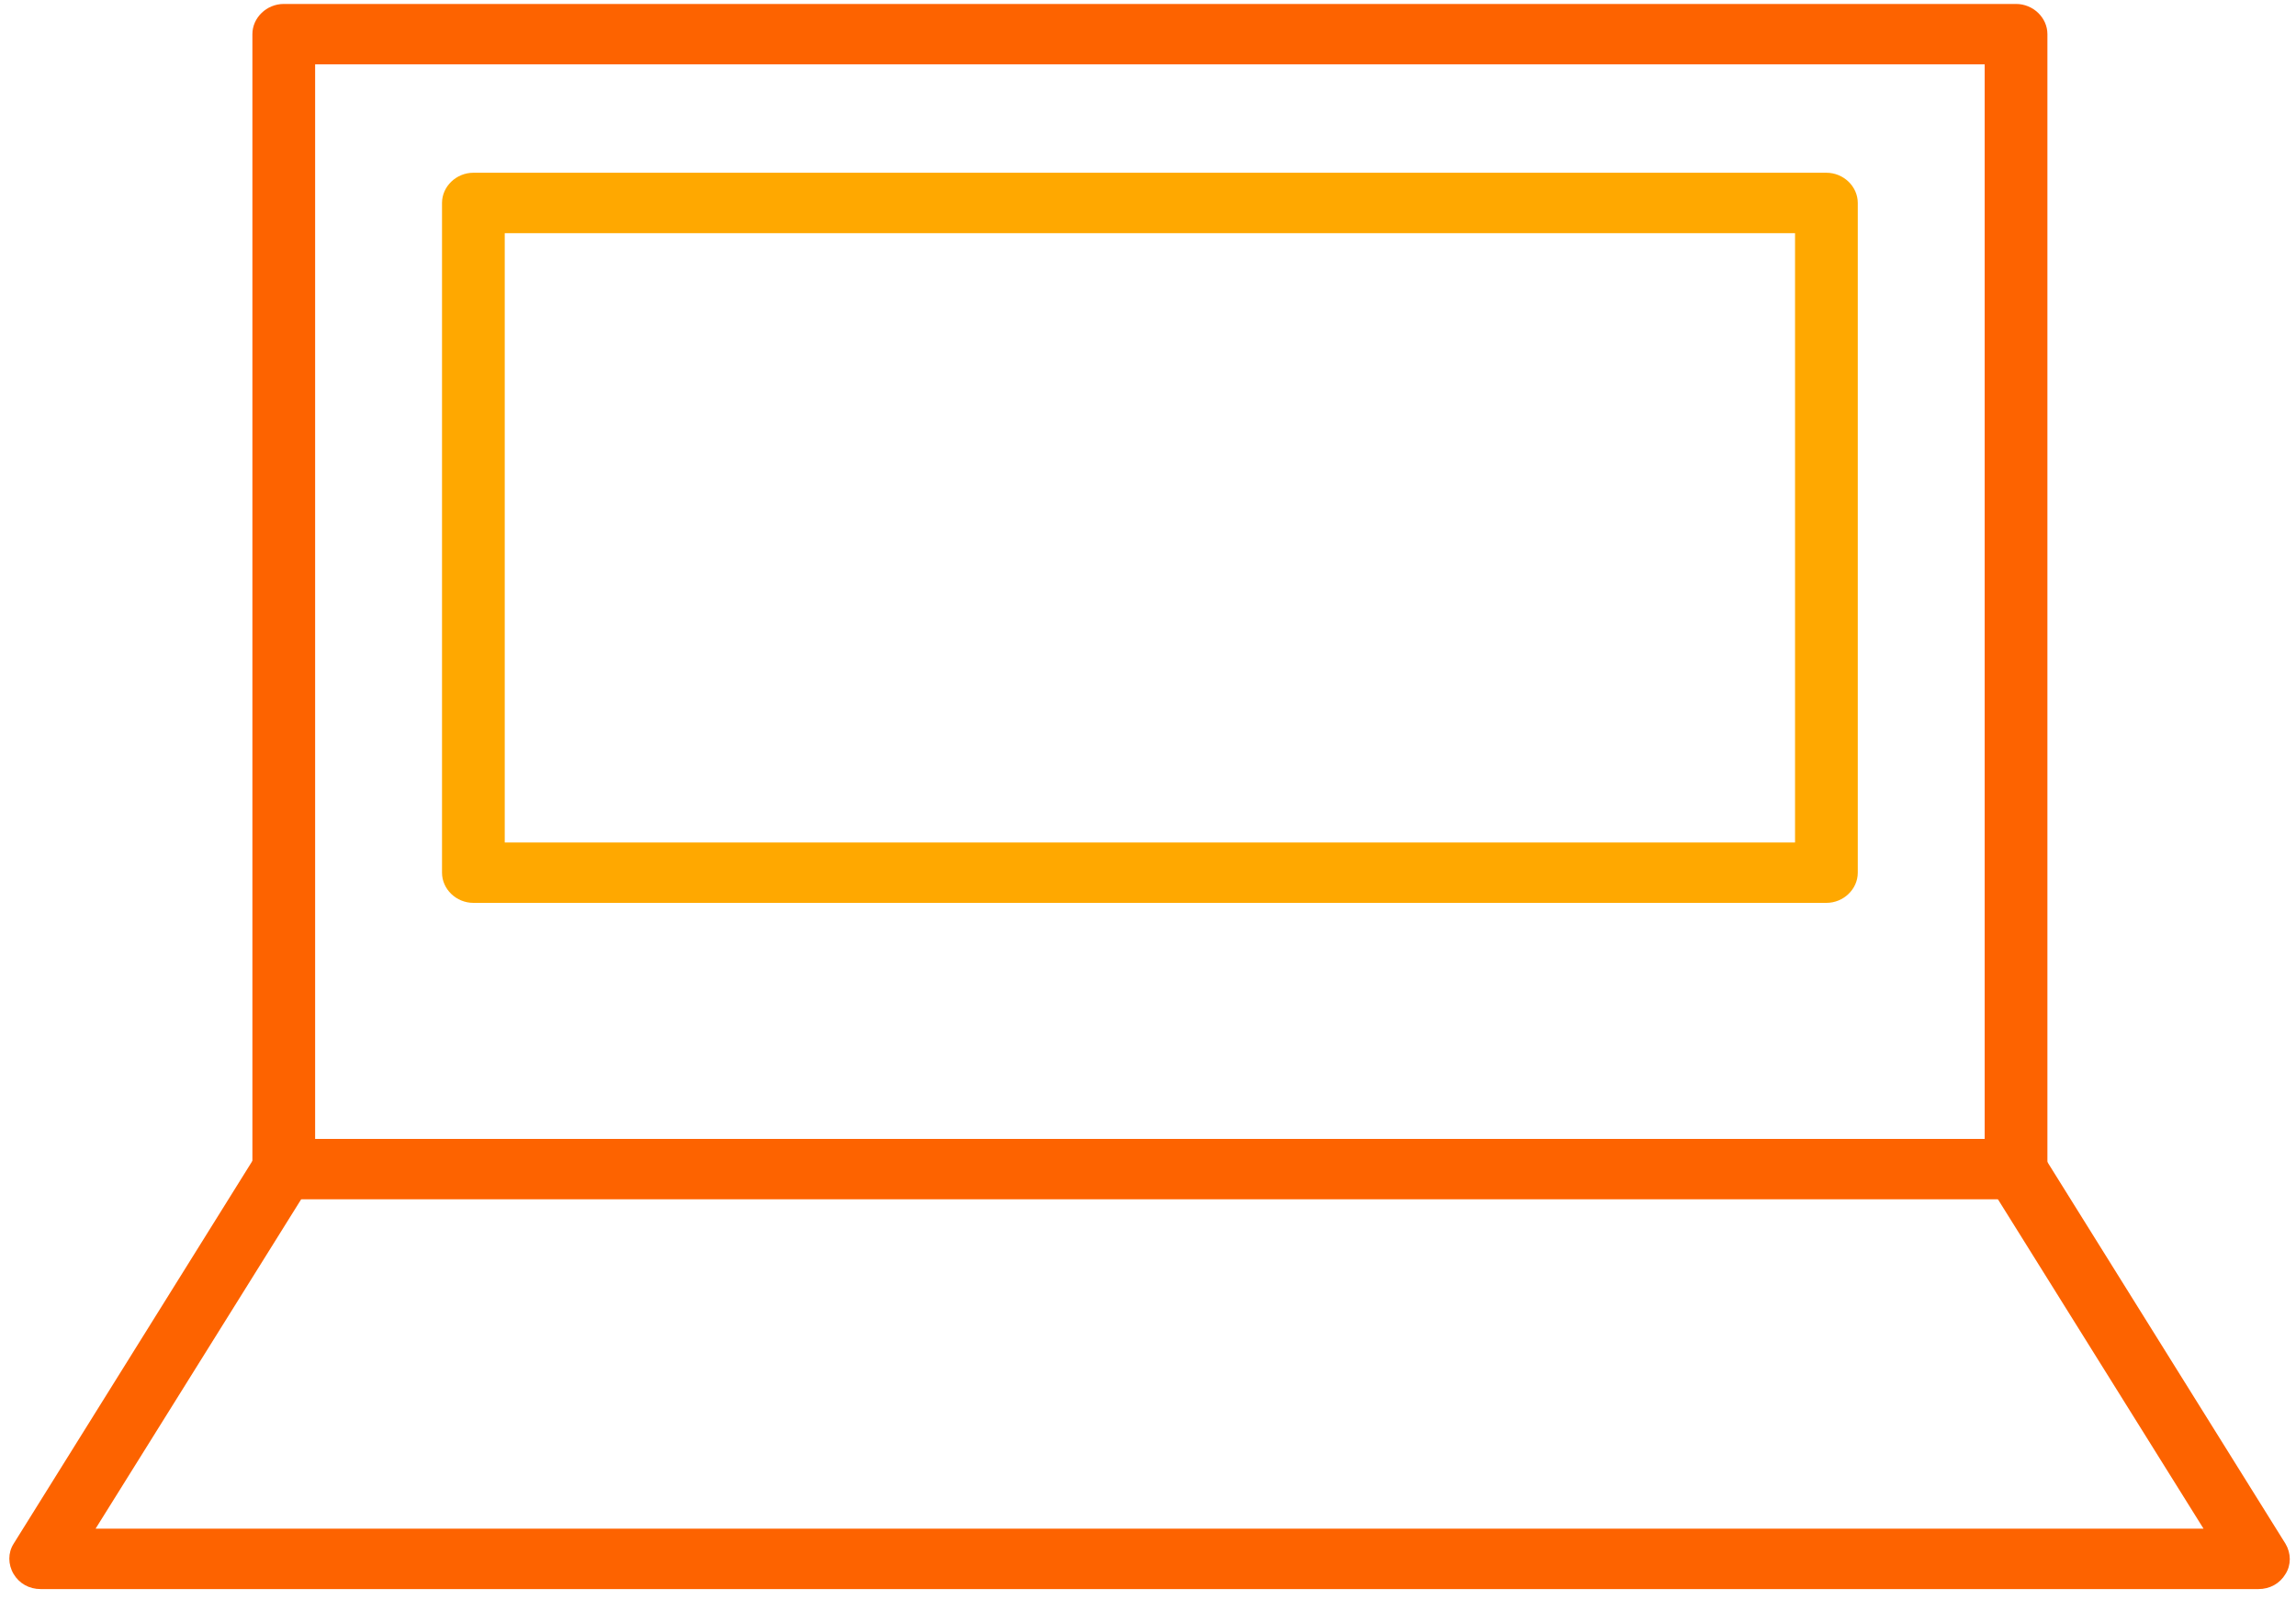
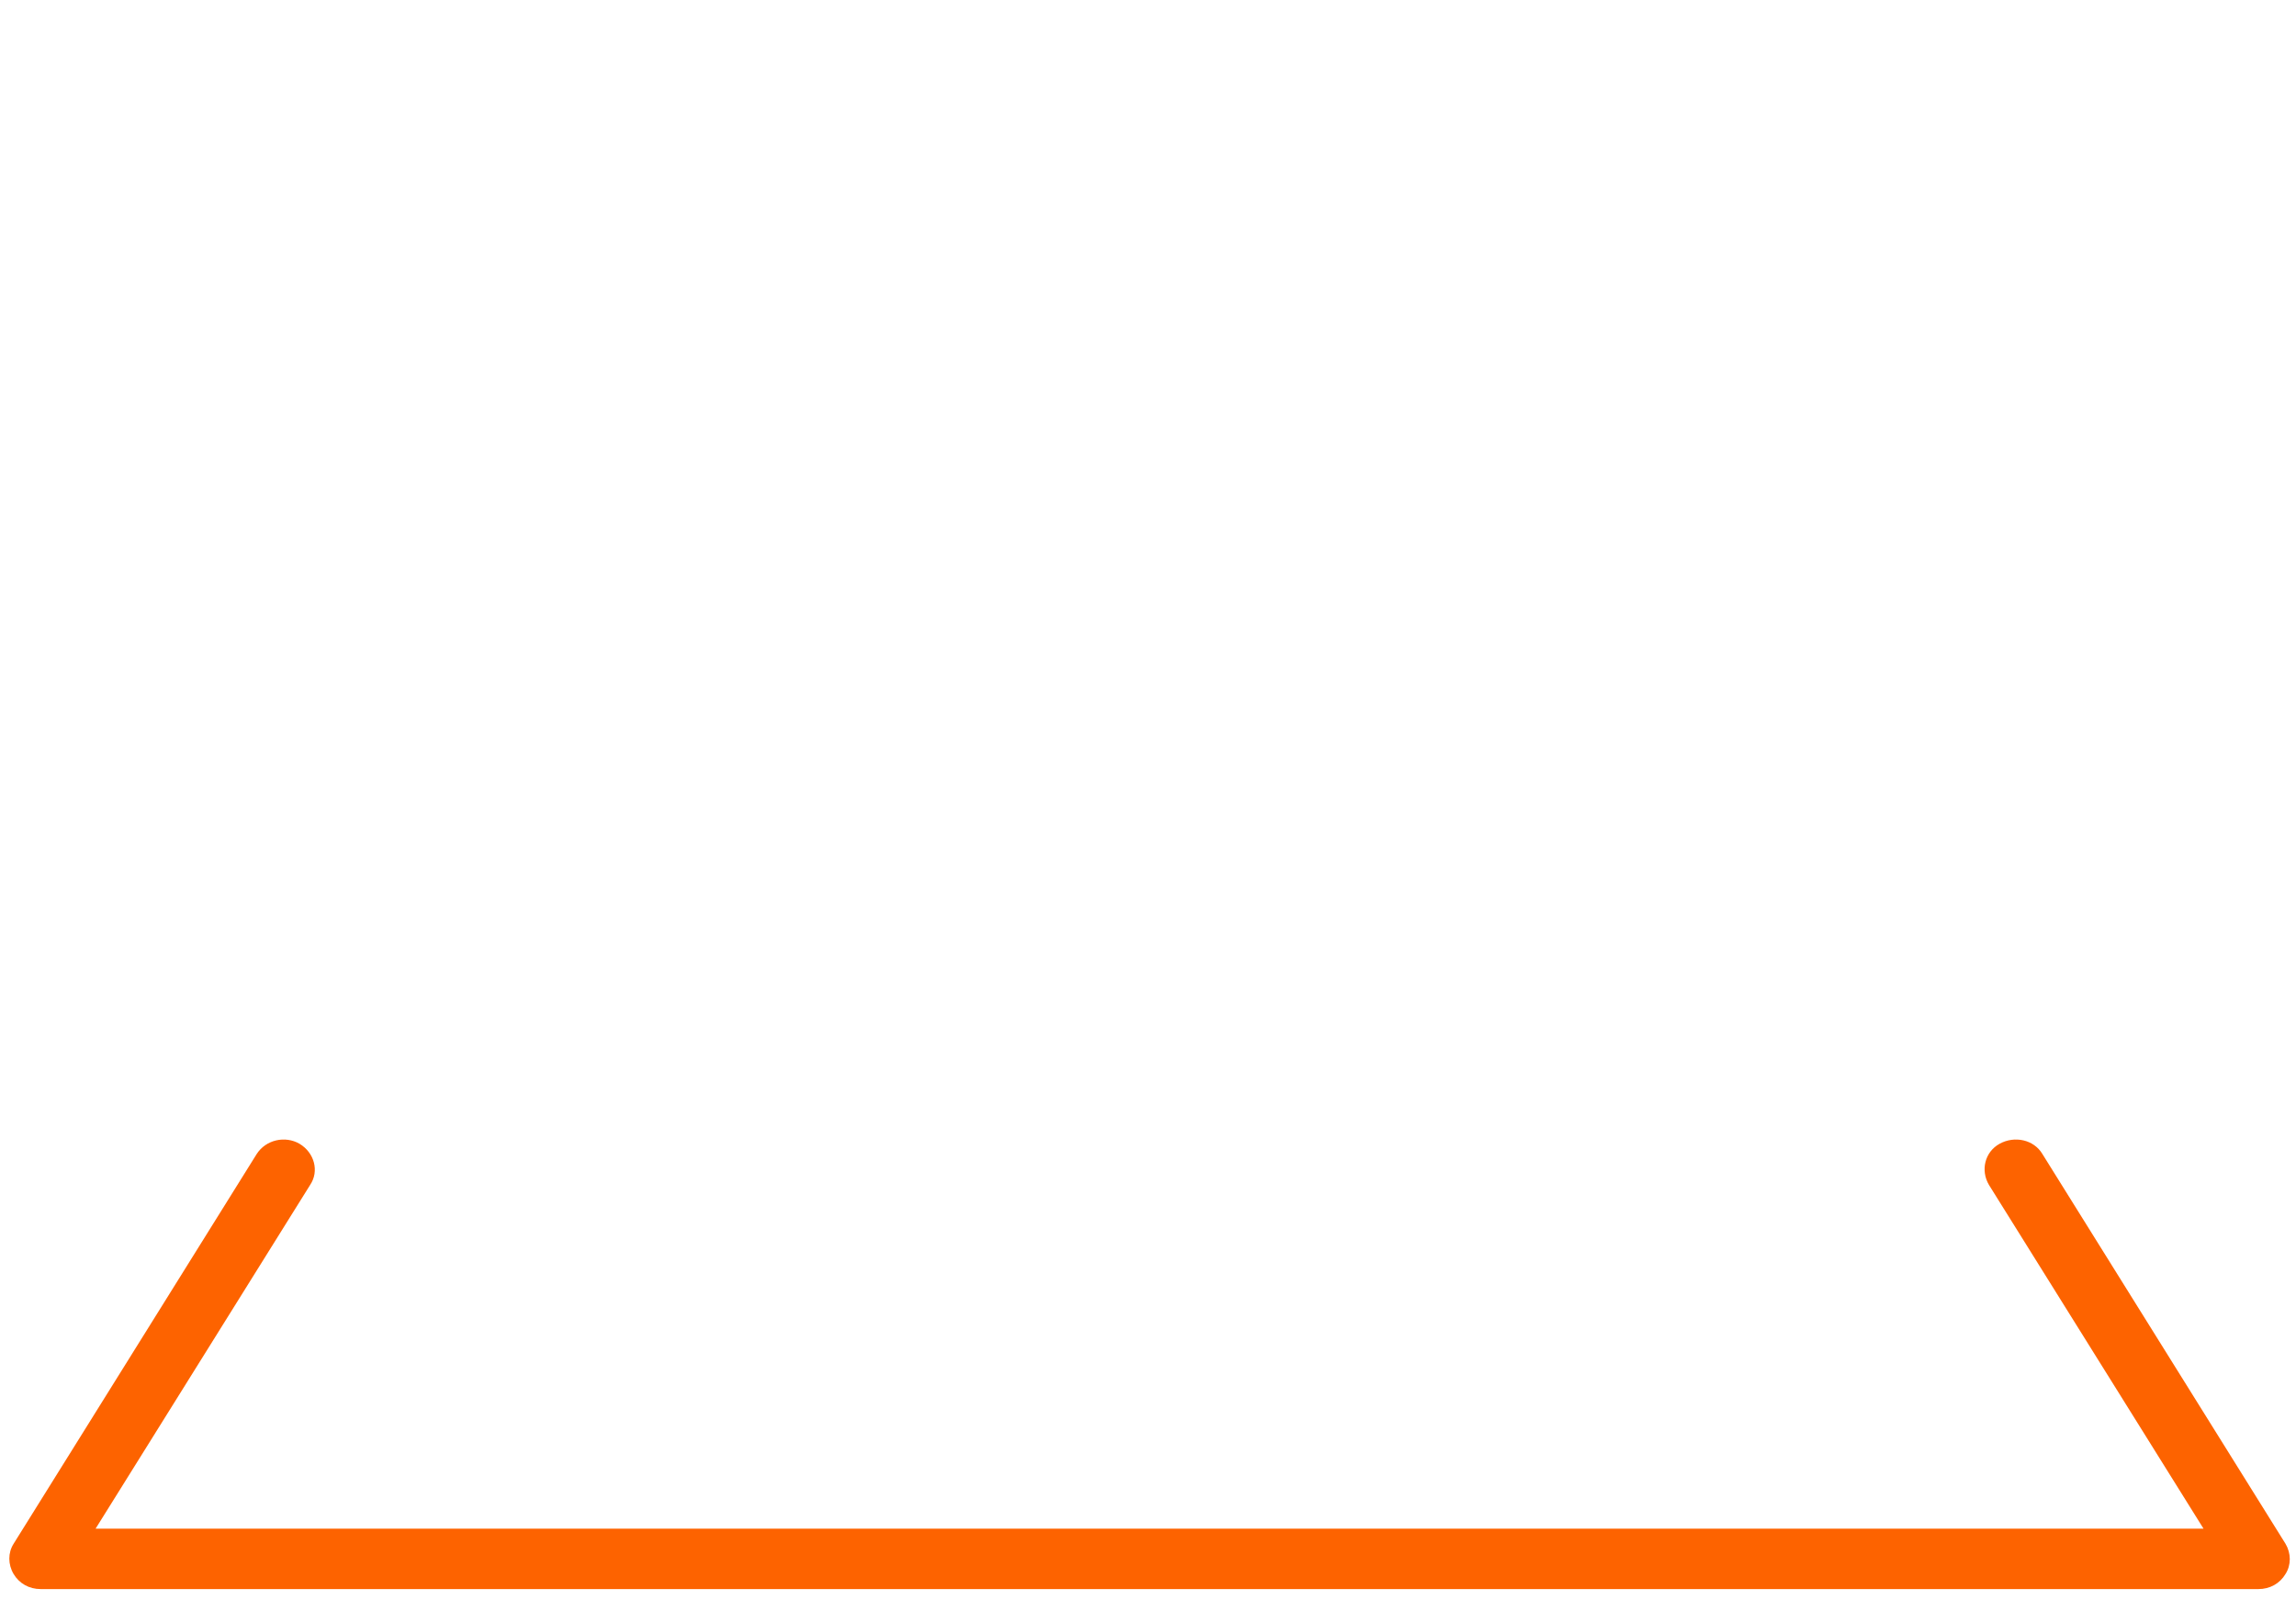
<svg xmlns="http://www.w3.org/2000/svg" width="155" height="108" viewBox="0 0 155 108" fill="none">
-   <path d="M136.1 80.957H19.157C18.002 80.957 17.039 80.03 17.039 78.918V2.305C17.039 1.193 18.002 0.267 19.157 0.267H136.1C137.255 0.267 138.218 1.193 138.218 2.305V78.965C138.218 80.077 137.255 81.003 136.1 81.003V80.957ZM21.274 76.88H133.983V4.343H21.274V76.927V76.88Z" fill="#FD6300" />
-   <path d="M123.299 60.946H31.957C30.802 60.946 29.84 60.02 29.84 58.908V13.7C29.84 12.588 30.802 11.661 31.957 11.661H123.299C124.454 11.661 125.416 12.588 125.416 13.7V58.908C125.416 60.02 124.454 60.946 123.299 60.946ZM34.075 56.87H121.181V15.738H34.075V56.87Z" fill="#FFA800" />
  <path d="M152.511 107.267H2.746C1.976 107.267 1.303 106.896 0.918 106.248C0.533 105.599 0.533 104.812 0.918 104.209L17.328 77.9C17.954 76.927 19.253 76.649 20.216 77.205C21.226 77.807 21.563 79.058 20.938 79.984L6.452 103.19H148.758L134.272 79.984C133.695 79.011 133.983 77.76 134.994 77.205C136.005 76.649 137.304 76.927 137.881 77.9L154.292 104.209C154.677 104.858 154.677 105.645 154.292 106.248C153.907 106.896 153.233 107.267 152.463 107.267H152.511Z" fill="#FD6300" />
</svg>